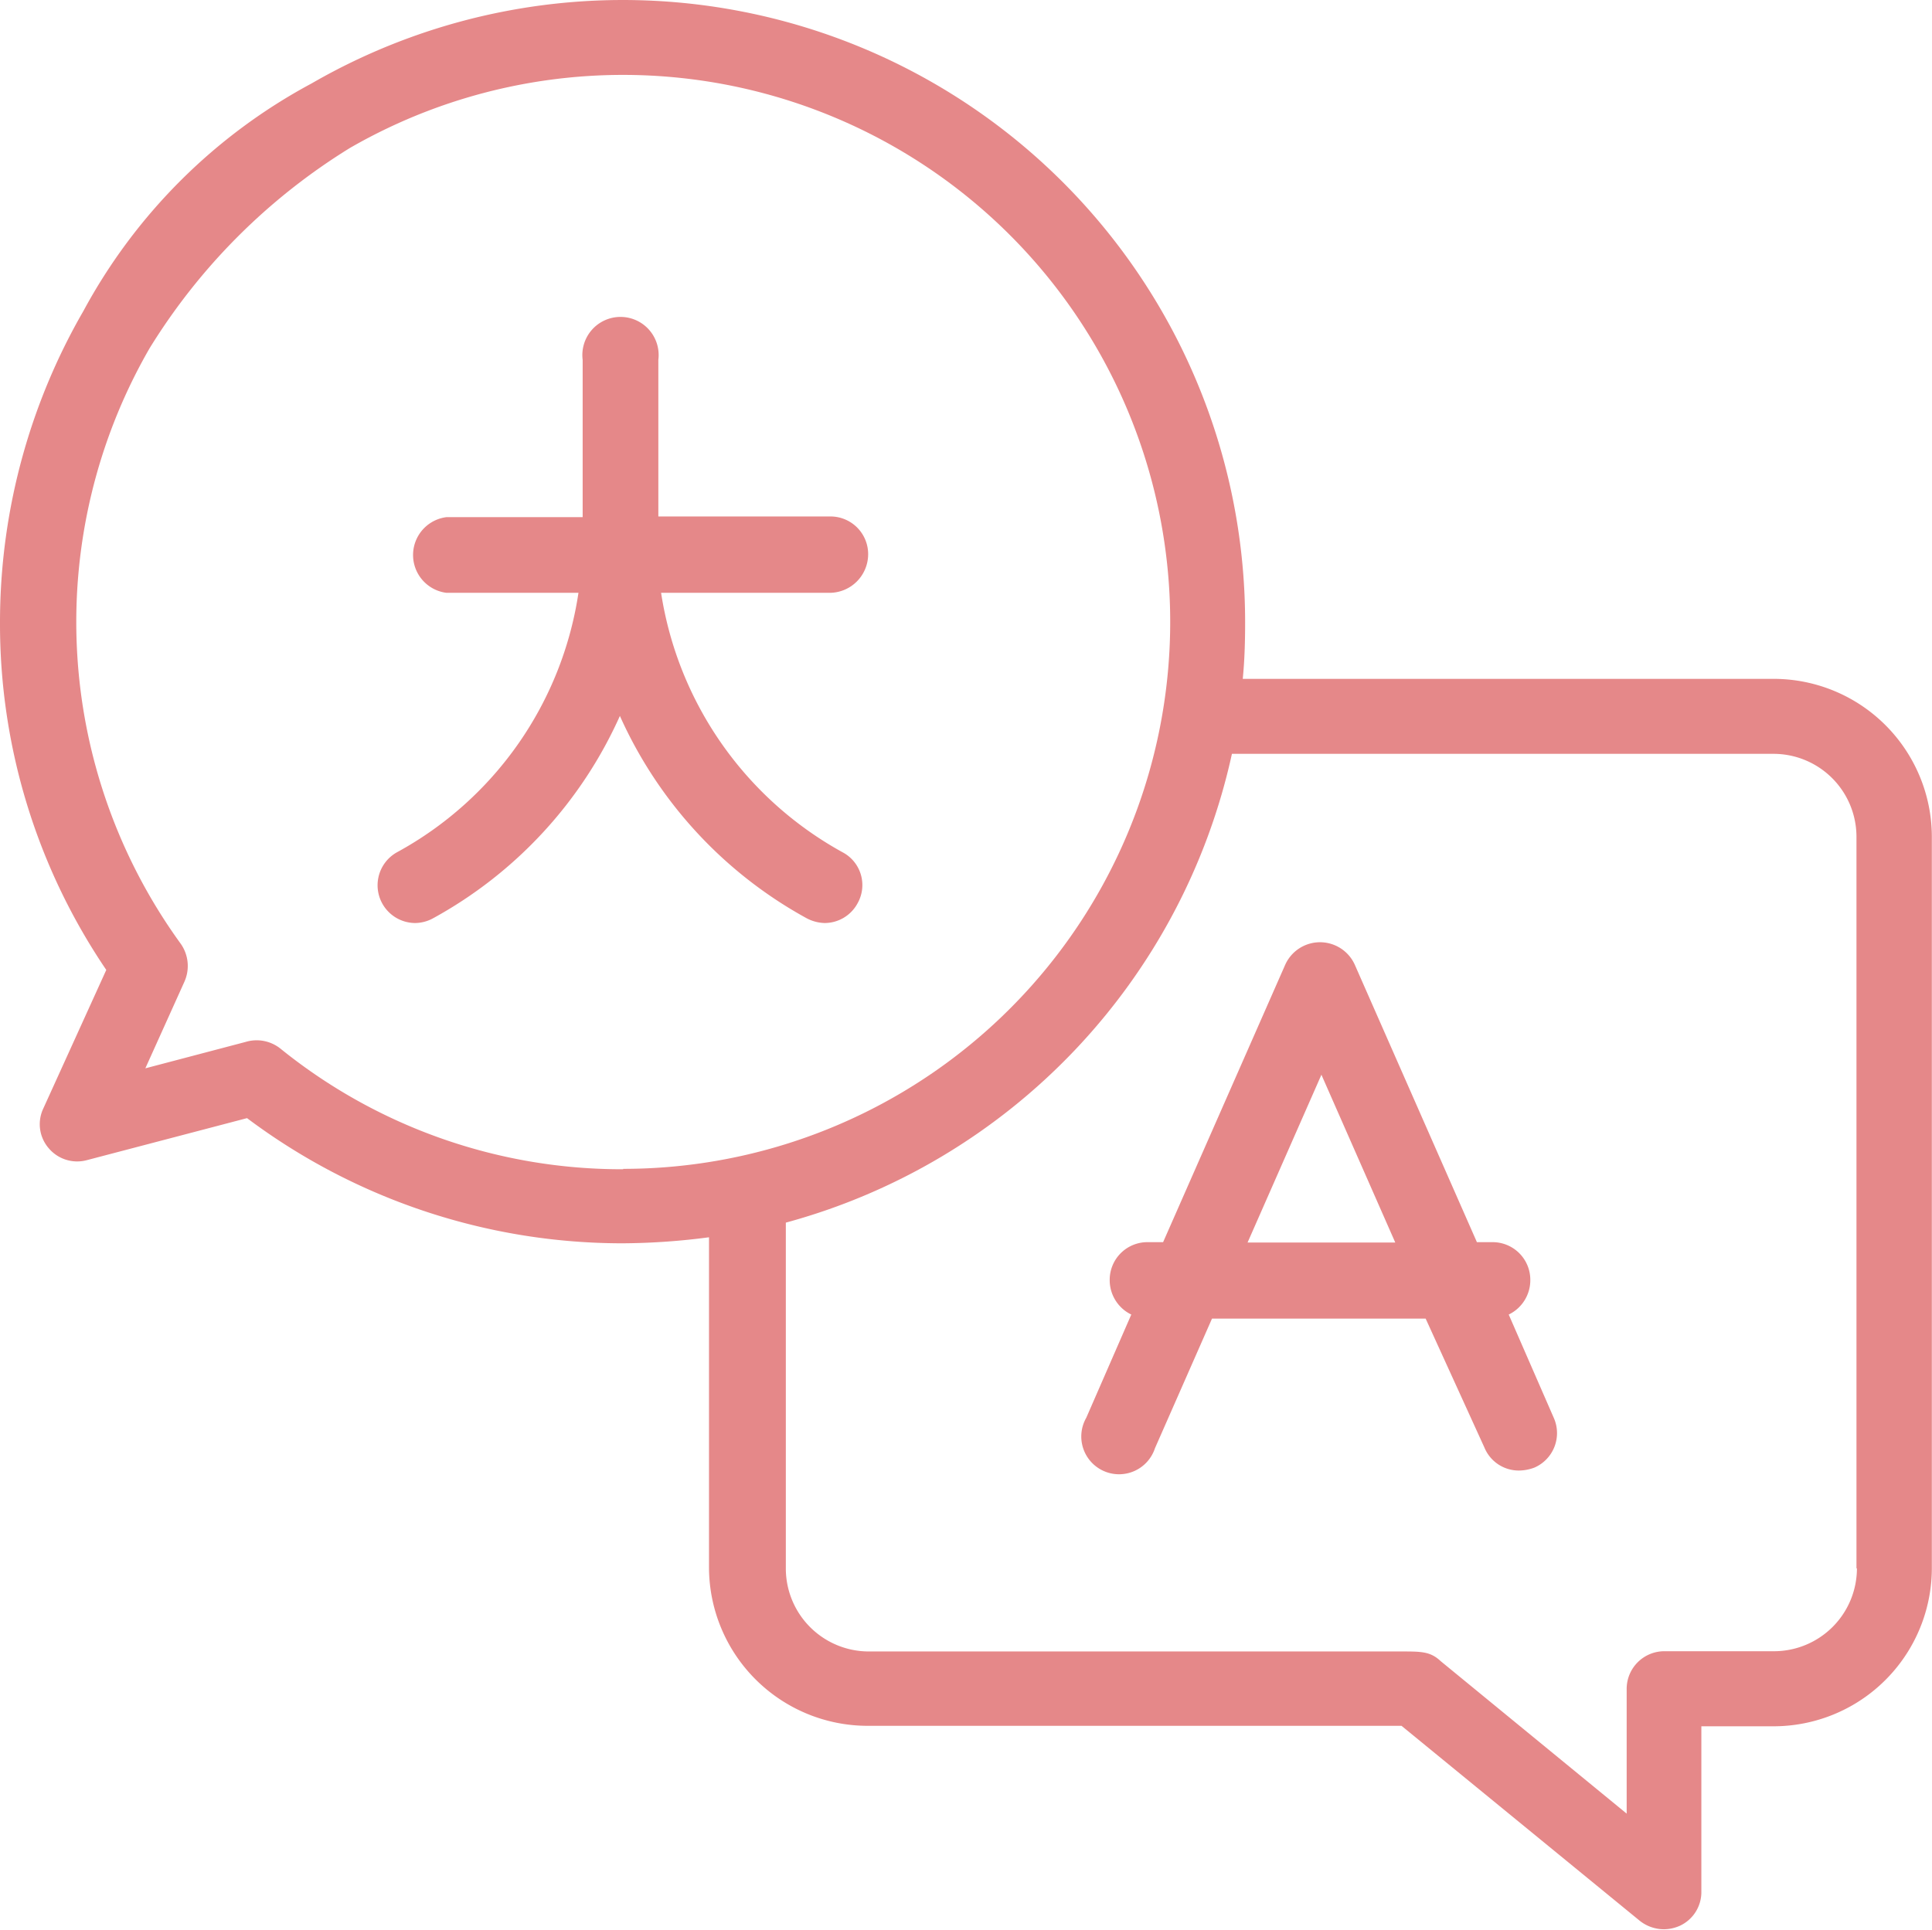
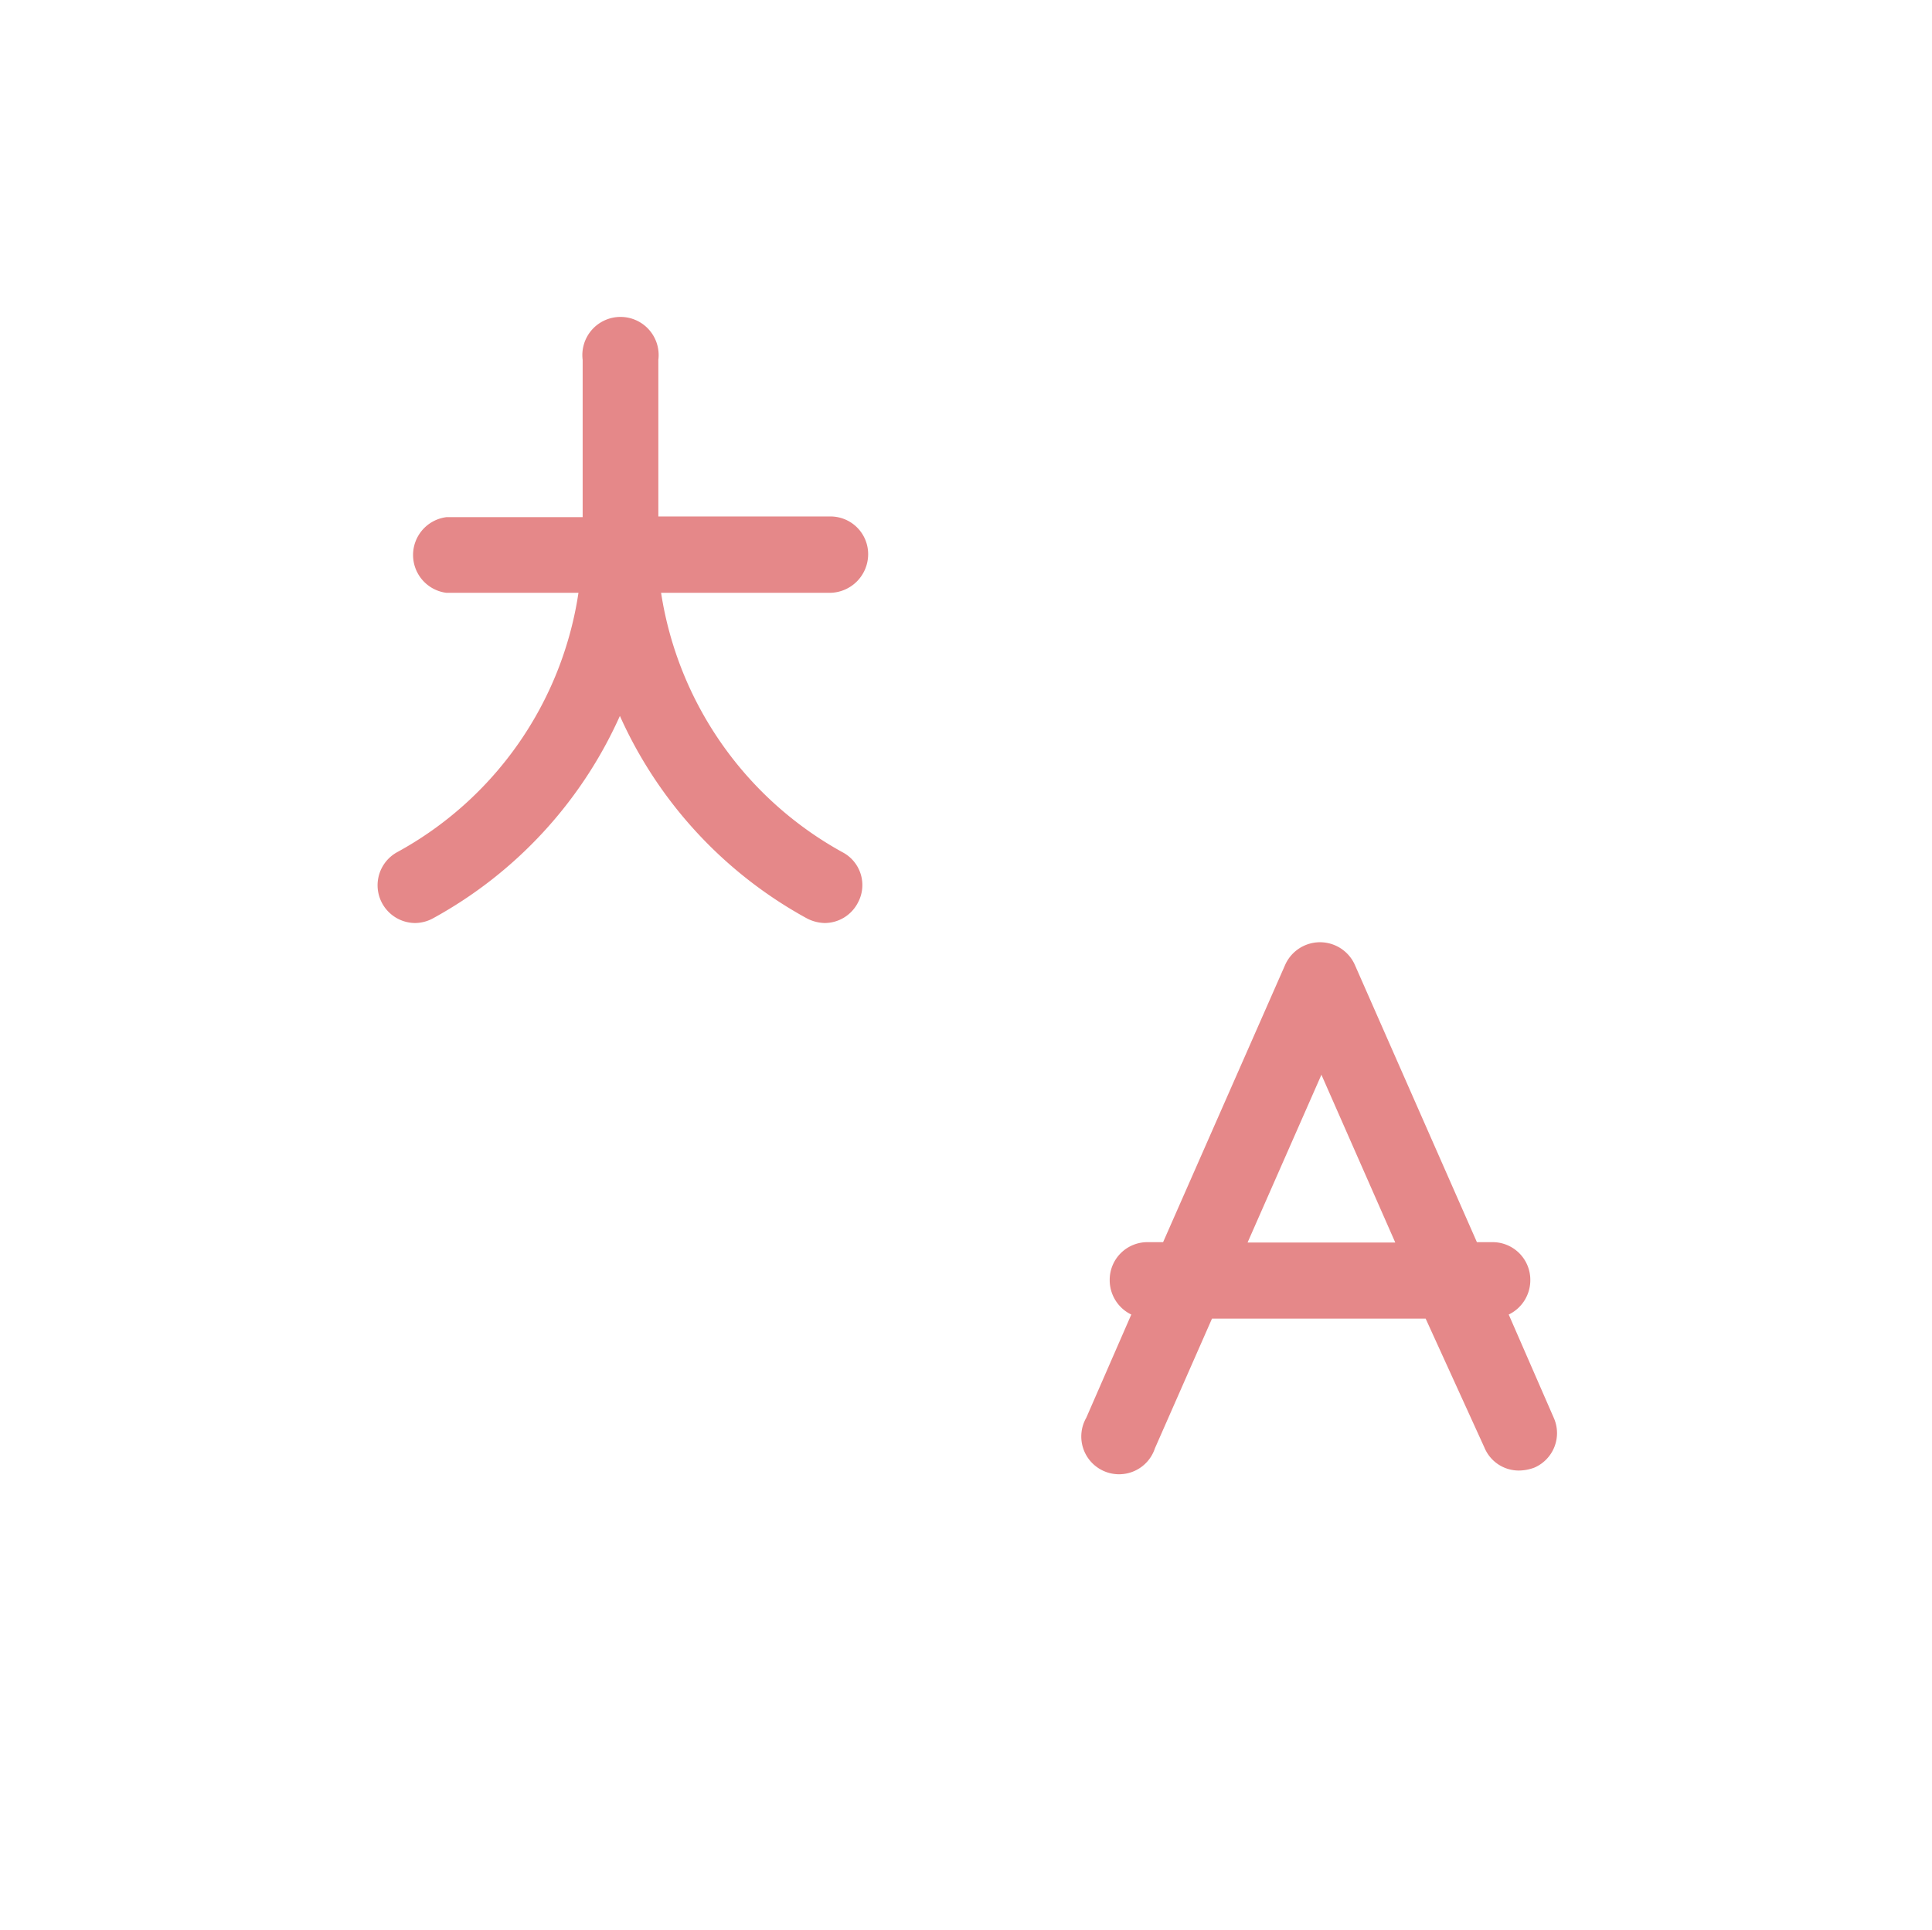
<svg xmlns="http://www.w3.org/2000/svg" width="25.323" height="25.299" viewBox="0 0 25.323 25.299">
  <g id="Calque_1" transform="translate(-51.6 -51.8)">
    <g id="Group_230" data-name="Group 230" transform="translate(51.6 51.8)">
-       <path id="Path_215" data-name="Path 215" d="M74.845,60.7H67.889c.024-.244.031-.488.031-.74a8.156,8.156,0,0,0-12.236-7.066,7.333,7.333,0,0,0-2.99,2.982A8.163,8.163,0,0,0,51.6,59.96a8.077,8.077,0,0,0,1.393,4.556l-.826,1.818a.481.481,0,0,0,.071.519.488.488,0,0,0,.5.157l2.1-.551A8.2,8.2,0,0,0,59.76,68.1a8.934,8.934,0,0,0,1.133-.079v4.328a2.081,2.081,0,0,0,2.077,2.077h7l3.124,2.557a.511.511,0,0,0,.315.11.519.519,0,0,0,.212-.047A.487.487,0,0,0,73.9,76.6V74.432h.944a2.075,2.075,0,0,0,2.077-2.077V62.77A2.074,2.074,0,0,0,74.845,60.7ZM59.768,67.129a7.112,7.112,0,0,1-4.493-1.582.5.5,0,0,0-.456-.087l-1.314.346.511-1.133a.506.506,0,0,0-.047-.5,7.183,7.183,0,0,1-.409-7.806,8.029,8.029,0,0,1,2.628-2.628,7.171,7.171,0,1,1,3.58,13.385Zm16.171,5.233a1.088,1.088,0,0,1-1.086,1.086H73.421a.494.494,0,0,0-.5.5v1.629l-2.439-2c-.134-.126-.252-.126-.519-.126h-6.98A1.088,1.088,0,0,1,61.9,72.362V67.829a8.18,8.18,0,0,0,5.847-6.146h7.1a1.088,1.088,0,0,1,1.086,1.086v9.592Z" transform="translate(-51.6 -51.8)" fill="#e58889" />
      <path id="Path_216" data-name="Path 216" d="M237.647,213.679a.5.5,0,0,0,.283-.449.494.494,0,0,0-.5-.5h-.2l-1.6-3.636a.5.5,0,0,0-.913,0l-1.6,3.636h-.2a.494.494,0,0,0-.5.5.5.5,0,0,0,.283.449l-.59,1.353a.495.495,0,1,0,.9.4l.748-1.7h2.8l.771,1.692a.487.487,0,0,0,.456.3.584.584,0,0,0,.2-.039.493.493,0,0,0,.252-.653Zm-3.423-.944.968-2.2.968,2.2Z" transform="translate(-217.872 -196.445)" fill="#e58889" />
      <path id="Path_217" data-name="Path 217" d="M120.95,108.453a.494.494,0,0,0-.5-.5H118.2V105.9a.5.5,0,1,0-.992,0v2.062h-1.786a.5.5,0,0,0,0,.992h1.731a4.66,4.66,0,0,1-2.376,3.4.495.495,0,0,0,.236.929.5.5,0,0,0,.236-.063,5.664,5.664,0,0,0,2.447-2.652,5.664,5.664,0,0,0,2.447,2.652.53.53,0,0,0,.236.063.491.491,0,0,0,.433-.26.486.486,0,0,0-.2-.669,4.7,4.7,0,0,1-2.376-3.4h2.2A.507.507,0,0,0,120.95,108.453Z" transform="translate(-109.571 -101.182)" fill="#e58889" />
    </g>
  </g>
</svg>